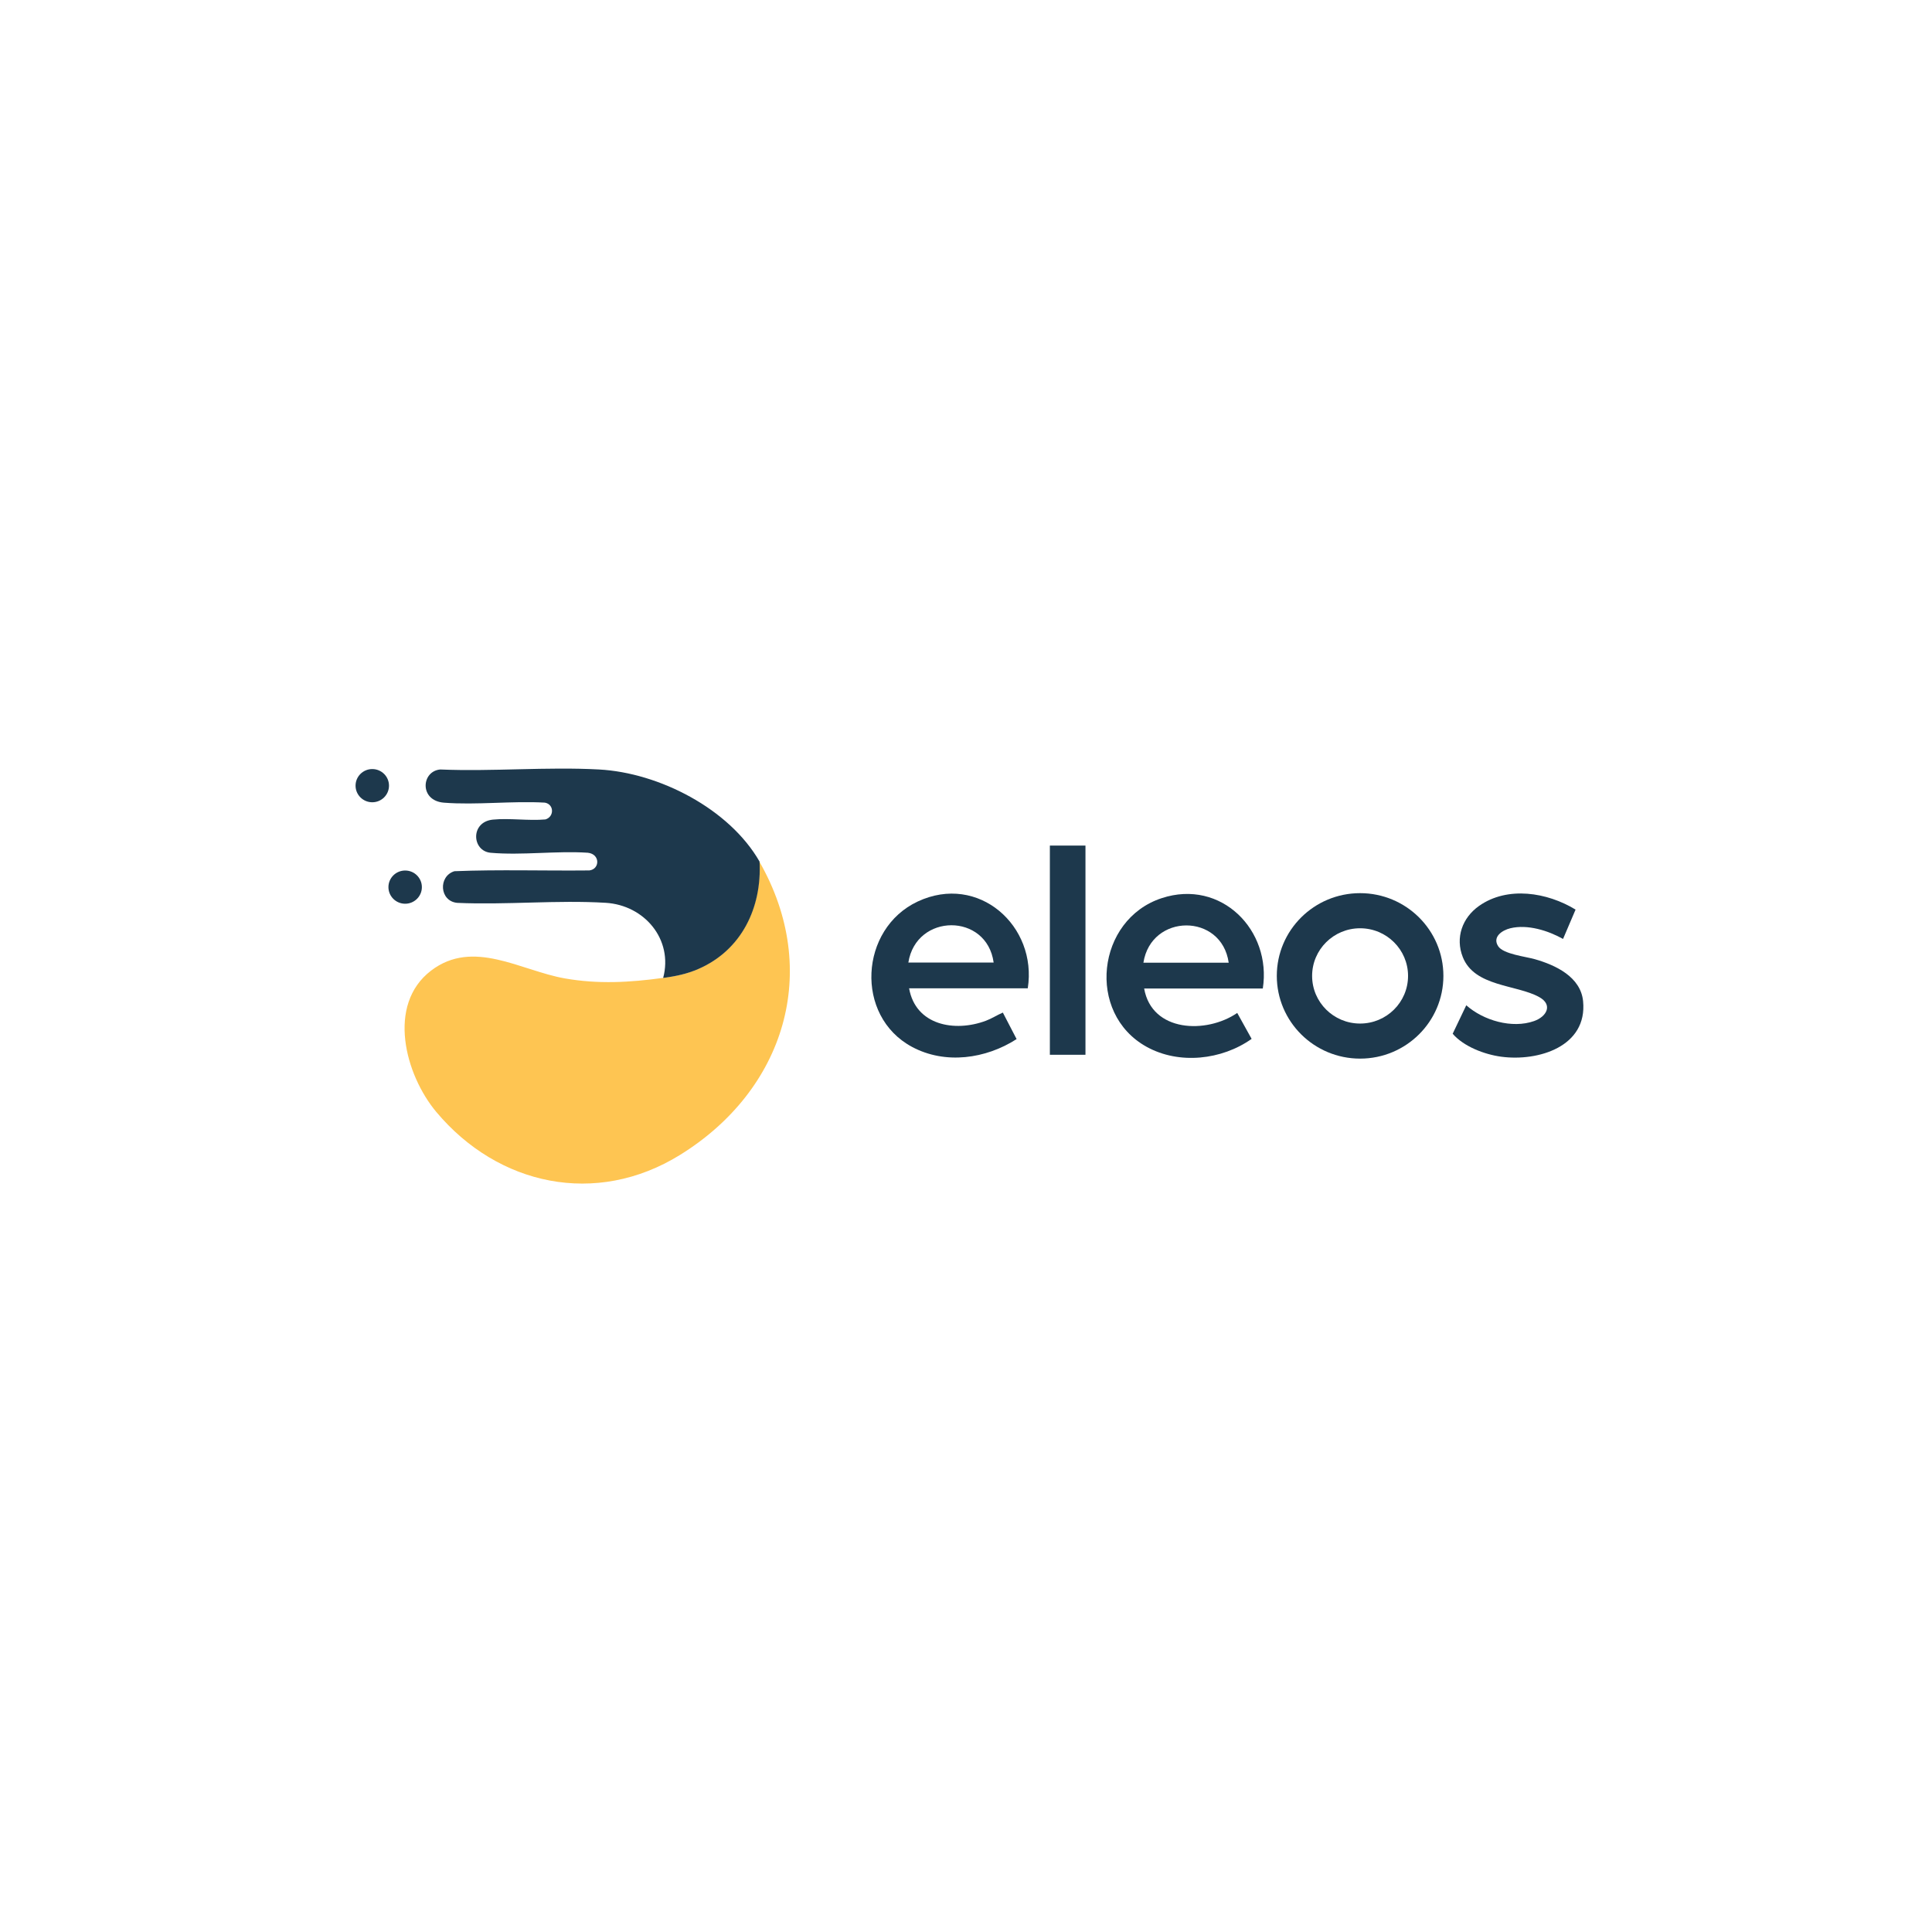
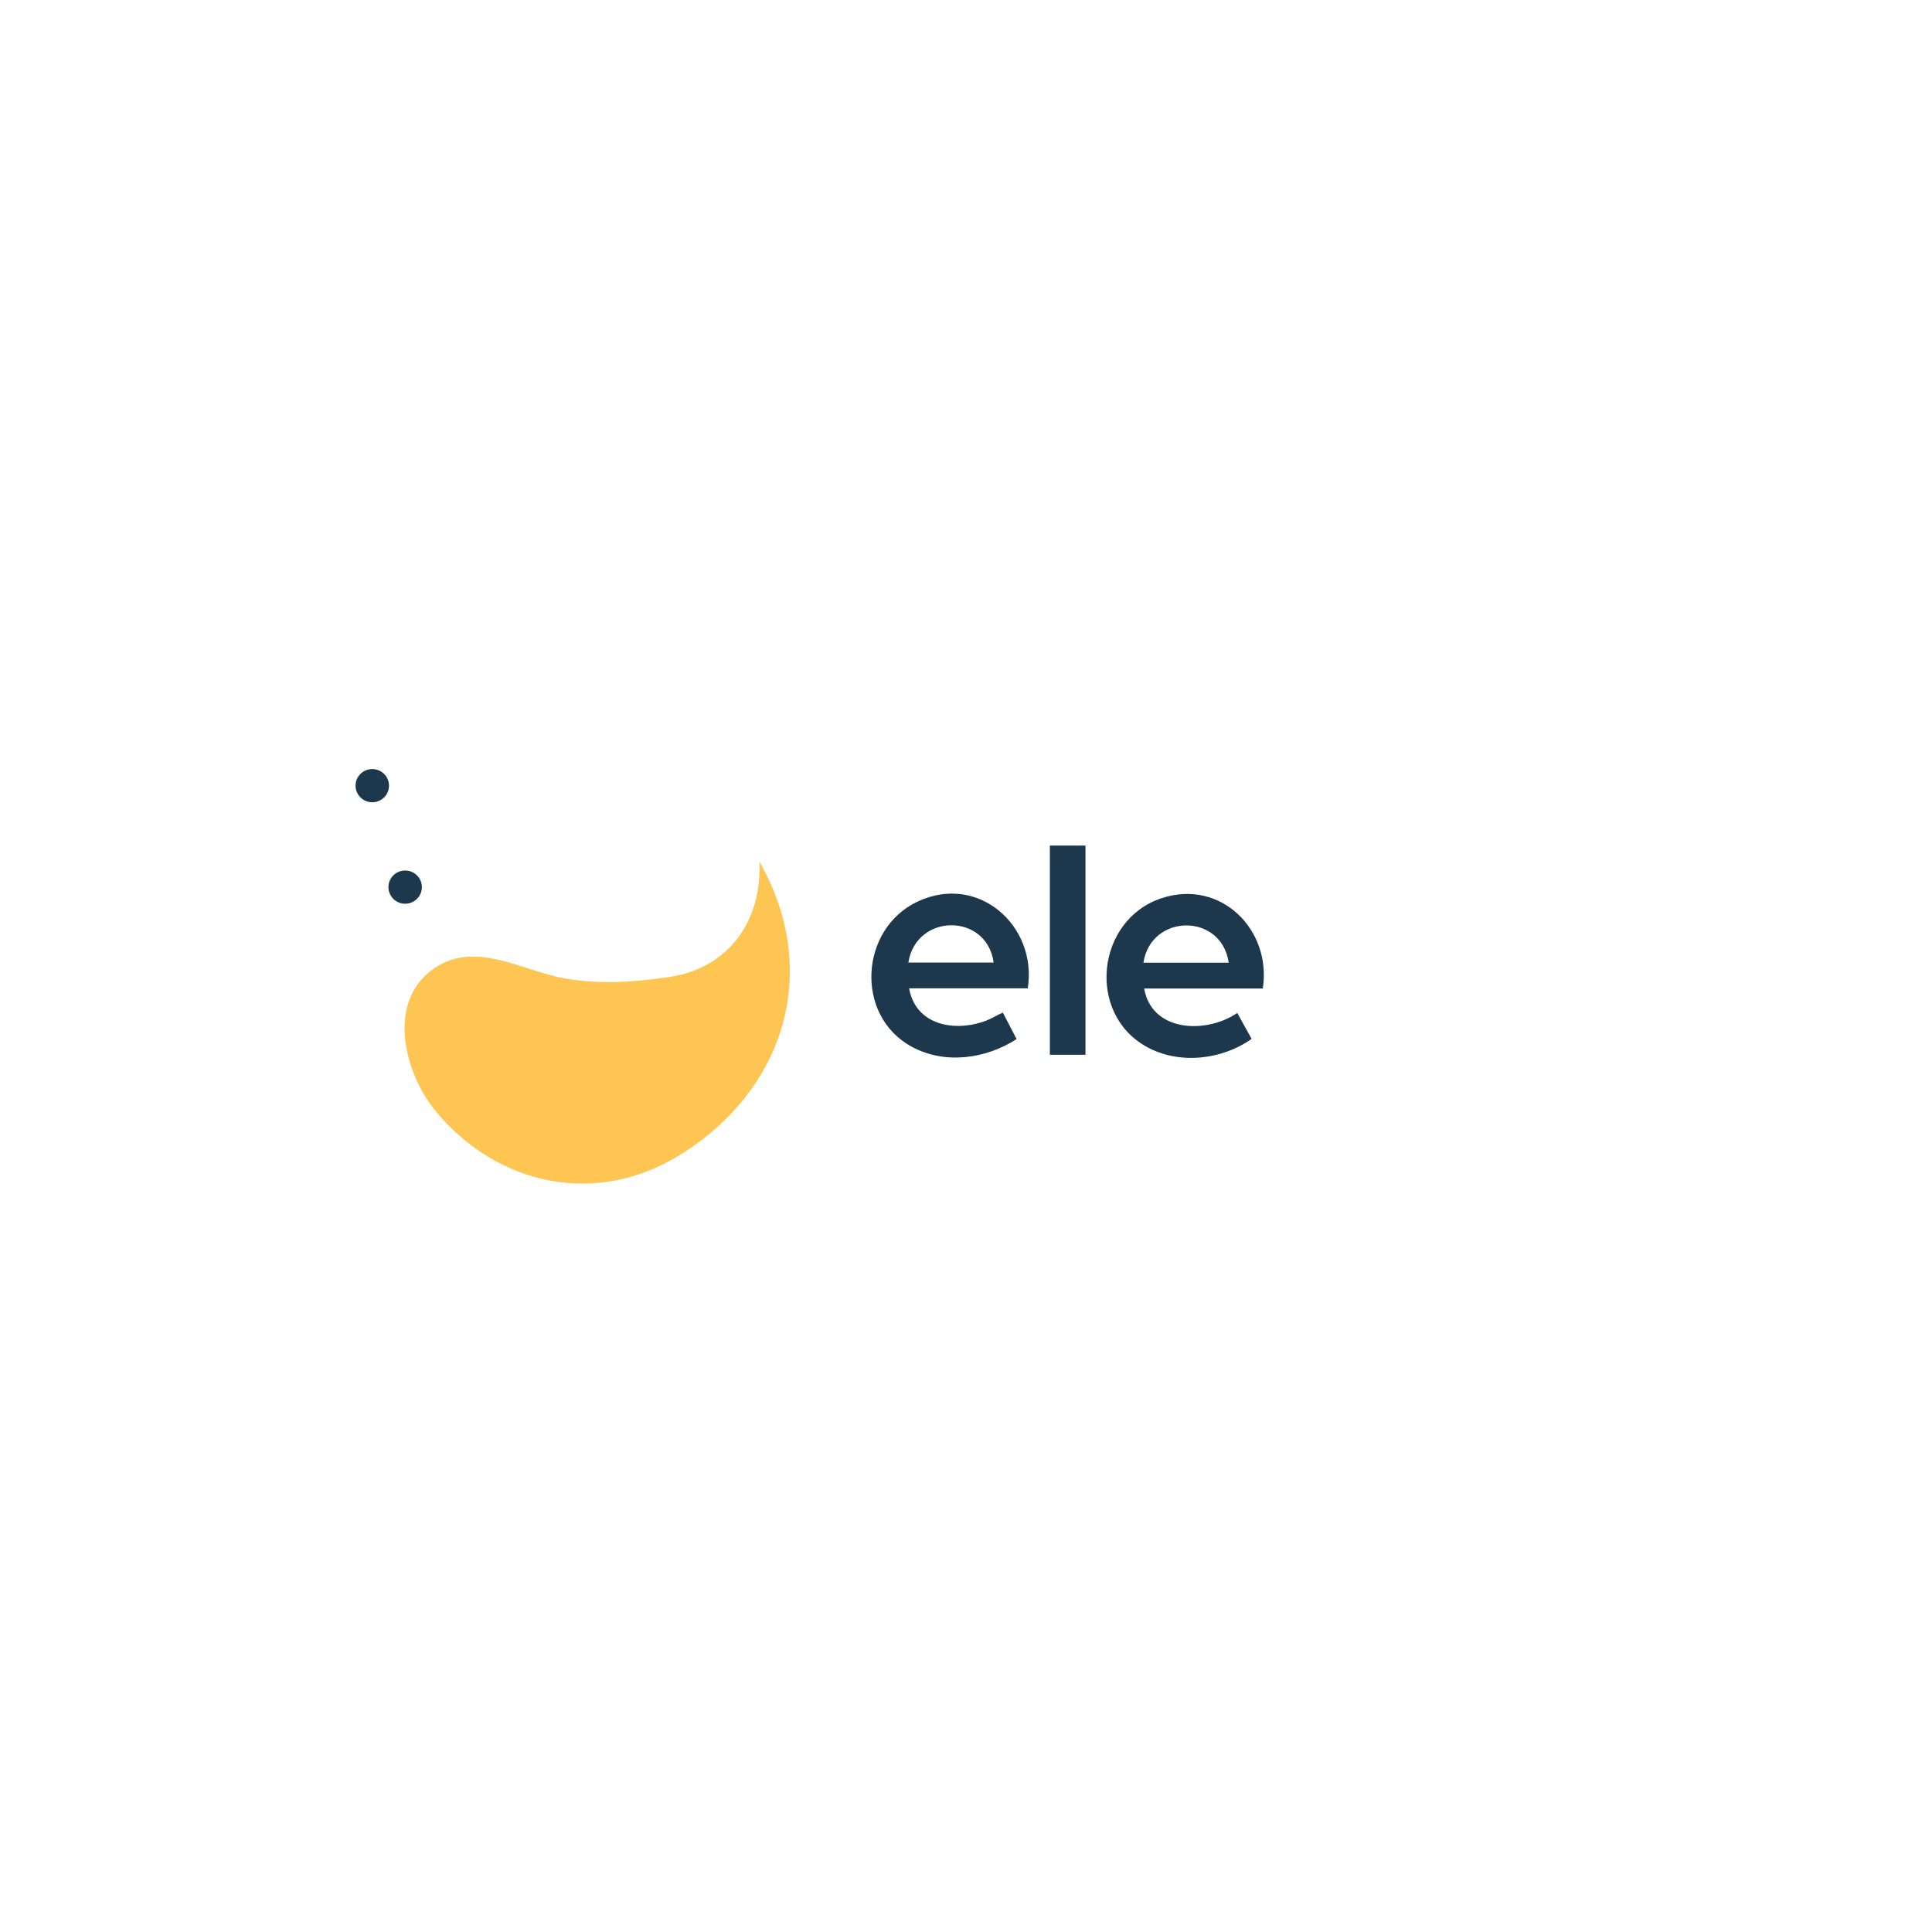
<svg xmlns="http://www.w3.org/2000/svg" width="230" height="230" viewBox="0 0 230 230" fill="none">
  <path d="M90.396 102.562C97.848 115.575 93.422 129.785 80.941 137.499C70.968 143.664 59.301 141.158 51.943 132.378C48.239 127.959 45.993 119.6 51.328 115.543C56.349 111.724 61.989 115.556 67.248 116.478C71.226 117.175 74.945 116.962 78.918 116.418C80.386 116.217 81.699 115.961 83.099 115.353C88.27 113.109 90.684 108.032 90.396 102.562Z" fill="#FEC552" />
-   <path d="M171.833 116.177C171.833 121.616 167.393 126.026 161.916 126.026C156.44 126.026 152 121.616 152 116.177C152 110.738 156.44 106.328 161.916 106.328C167.393 106.328 171.833 110.738 171.833 116.177ZM167.625 116.179C167.625 113.047 165.068 110.508 161.915 110.508C158.761 110.508 156.204 113.047 156.204 116.179C156.204 119.312 158.761 121.851 161.915 121.851C165.068 121.851 167.625 119.312 167.625 116.179Z" fill="#1D384C" />
-   <path d="M187.569 108.284L186.078 111.779C184.296 110.783 181.856 110.013 179.808 110.505C178.827 110.74 177.627 111.536 178.358 112.651C178.973 113.588 181.62 113.875 182.724 114.191C185.198 114.898 188.179 116.294 188.463 119.19C188.993 124.597 183.125 126.39 178.718 125.799C176.734 125.533 174.25 124.593 172.938 123.064L174.557 119.674C176.589 121.484 180 122.484 182.632 121.554C184.141 121.02 184.898 119.61 183.226 118.691C180.515 117.201 175.545 117.483 174.143 113.944C173.227 111.631 174.082 109.258 176.074 107.85C179.469 105.451 184.206 106.231 187.568 108.286L187.569 108.284Z" fill="#1D384C" />
  <path d="M150.335 117.678H136.208C137.123 122.902 143.625 123.1 147.29 120.589L149.003 123.676C145.456 126.188 140.378 126.765 136.502 124.621C129.281 120.628 130.543 109.458 138.308 106.919C145.387 104.604 151.412 110.746 150.334 117.679L150.335 117.678ZM146.274 114.609C145.43 108.664 137.038 108.717 136.12 114.609H146.274Z" fill="#1D384C" />
  <path d="M122.353 117.658H108.226C109.004 122.054 113.639 122.913 117.367 121.519C118.082 121.251 118.692 120.842 119.387 120.545L121.024 123.701C117.36 126.059 112.528 126.749 108.578 124.631C101.718 120.953 102.327 110.563 109.254 107.322C116.494 103.936 123.516 110.242 122.353 117.658H122.353ZM118.291 114.589C117.475 108.649 109.07 108.69 108.137 114.589H118.291Z" fill="#1D384C" />
  <path d="M129.222 100.664H124.984V125.568H129.222V100.664Z" fill="#1D384C" />
-   <path d="M90.425 102.569C90.713 108.039 88.298 113.116 83.128 115.359C81.727 115.967 80.415 116.223 78.947 116.424C80.166 111.842 76.724 107.757 72.107 107.477C66.35 107.127 60.236 107.743 54.441 107.484C52.312 107.294 52.145 104.314 54.097 103.715C59.433 103.501 64.811 103.68 70.163 103.623C71.421 103.473 71.468 101.682 69.984 101.517C66.255 101.269 62.092 101.847 58.414 101.52C56.166 101.321 55.962 97.84 58.684 97.572C60.662 97.377 62.922 97.732 64.931 97.551C65.992 97.242 65.982 95.752 64.865 95.552C60.964 95.327 56.711 95.859 52.852 95.557C49.893 95.326 50.146 91.805 52.41 91.605C58.632 91.866 65.123 91.27 71.312 91.605C78.484 91.993 86.834 96.3 90.424 102.57L90.425 102.569Z" fill="#1D384C" />
  <path d="M44.319 95.508C45.418 95.508 46.309 94.623 46.309 93.531C46.309 92.44 45.418 91.555 44.319 91.555C43.219 91.555 42.328 92.44 42.328 93.531C42.328 94.623 43.219 95.508 44.319 95.508Z" fill="#1D384C" />
  <path d="M48.233 107.588C49.332 107.588 50.223 106.702 50.223 105.61C50.223 104.518 49.332 103.633 48.233 103.633C47.133 103.633 46.242 104.518 46.242 105.61C46.242 106.702 47.133 107.588 48.233 107.588Z" fill="#1D384C" />
</svg>